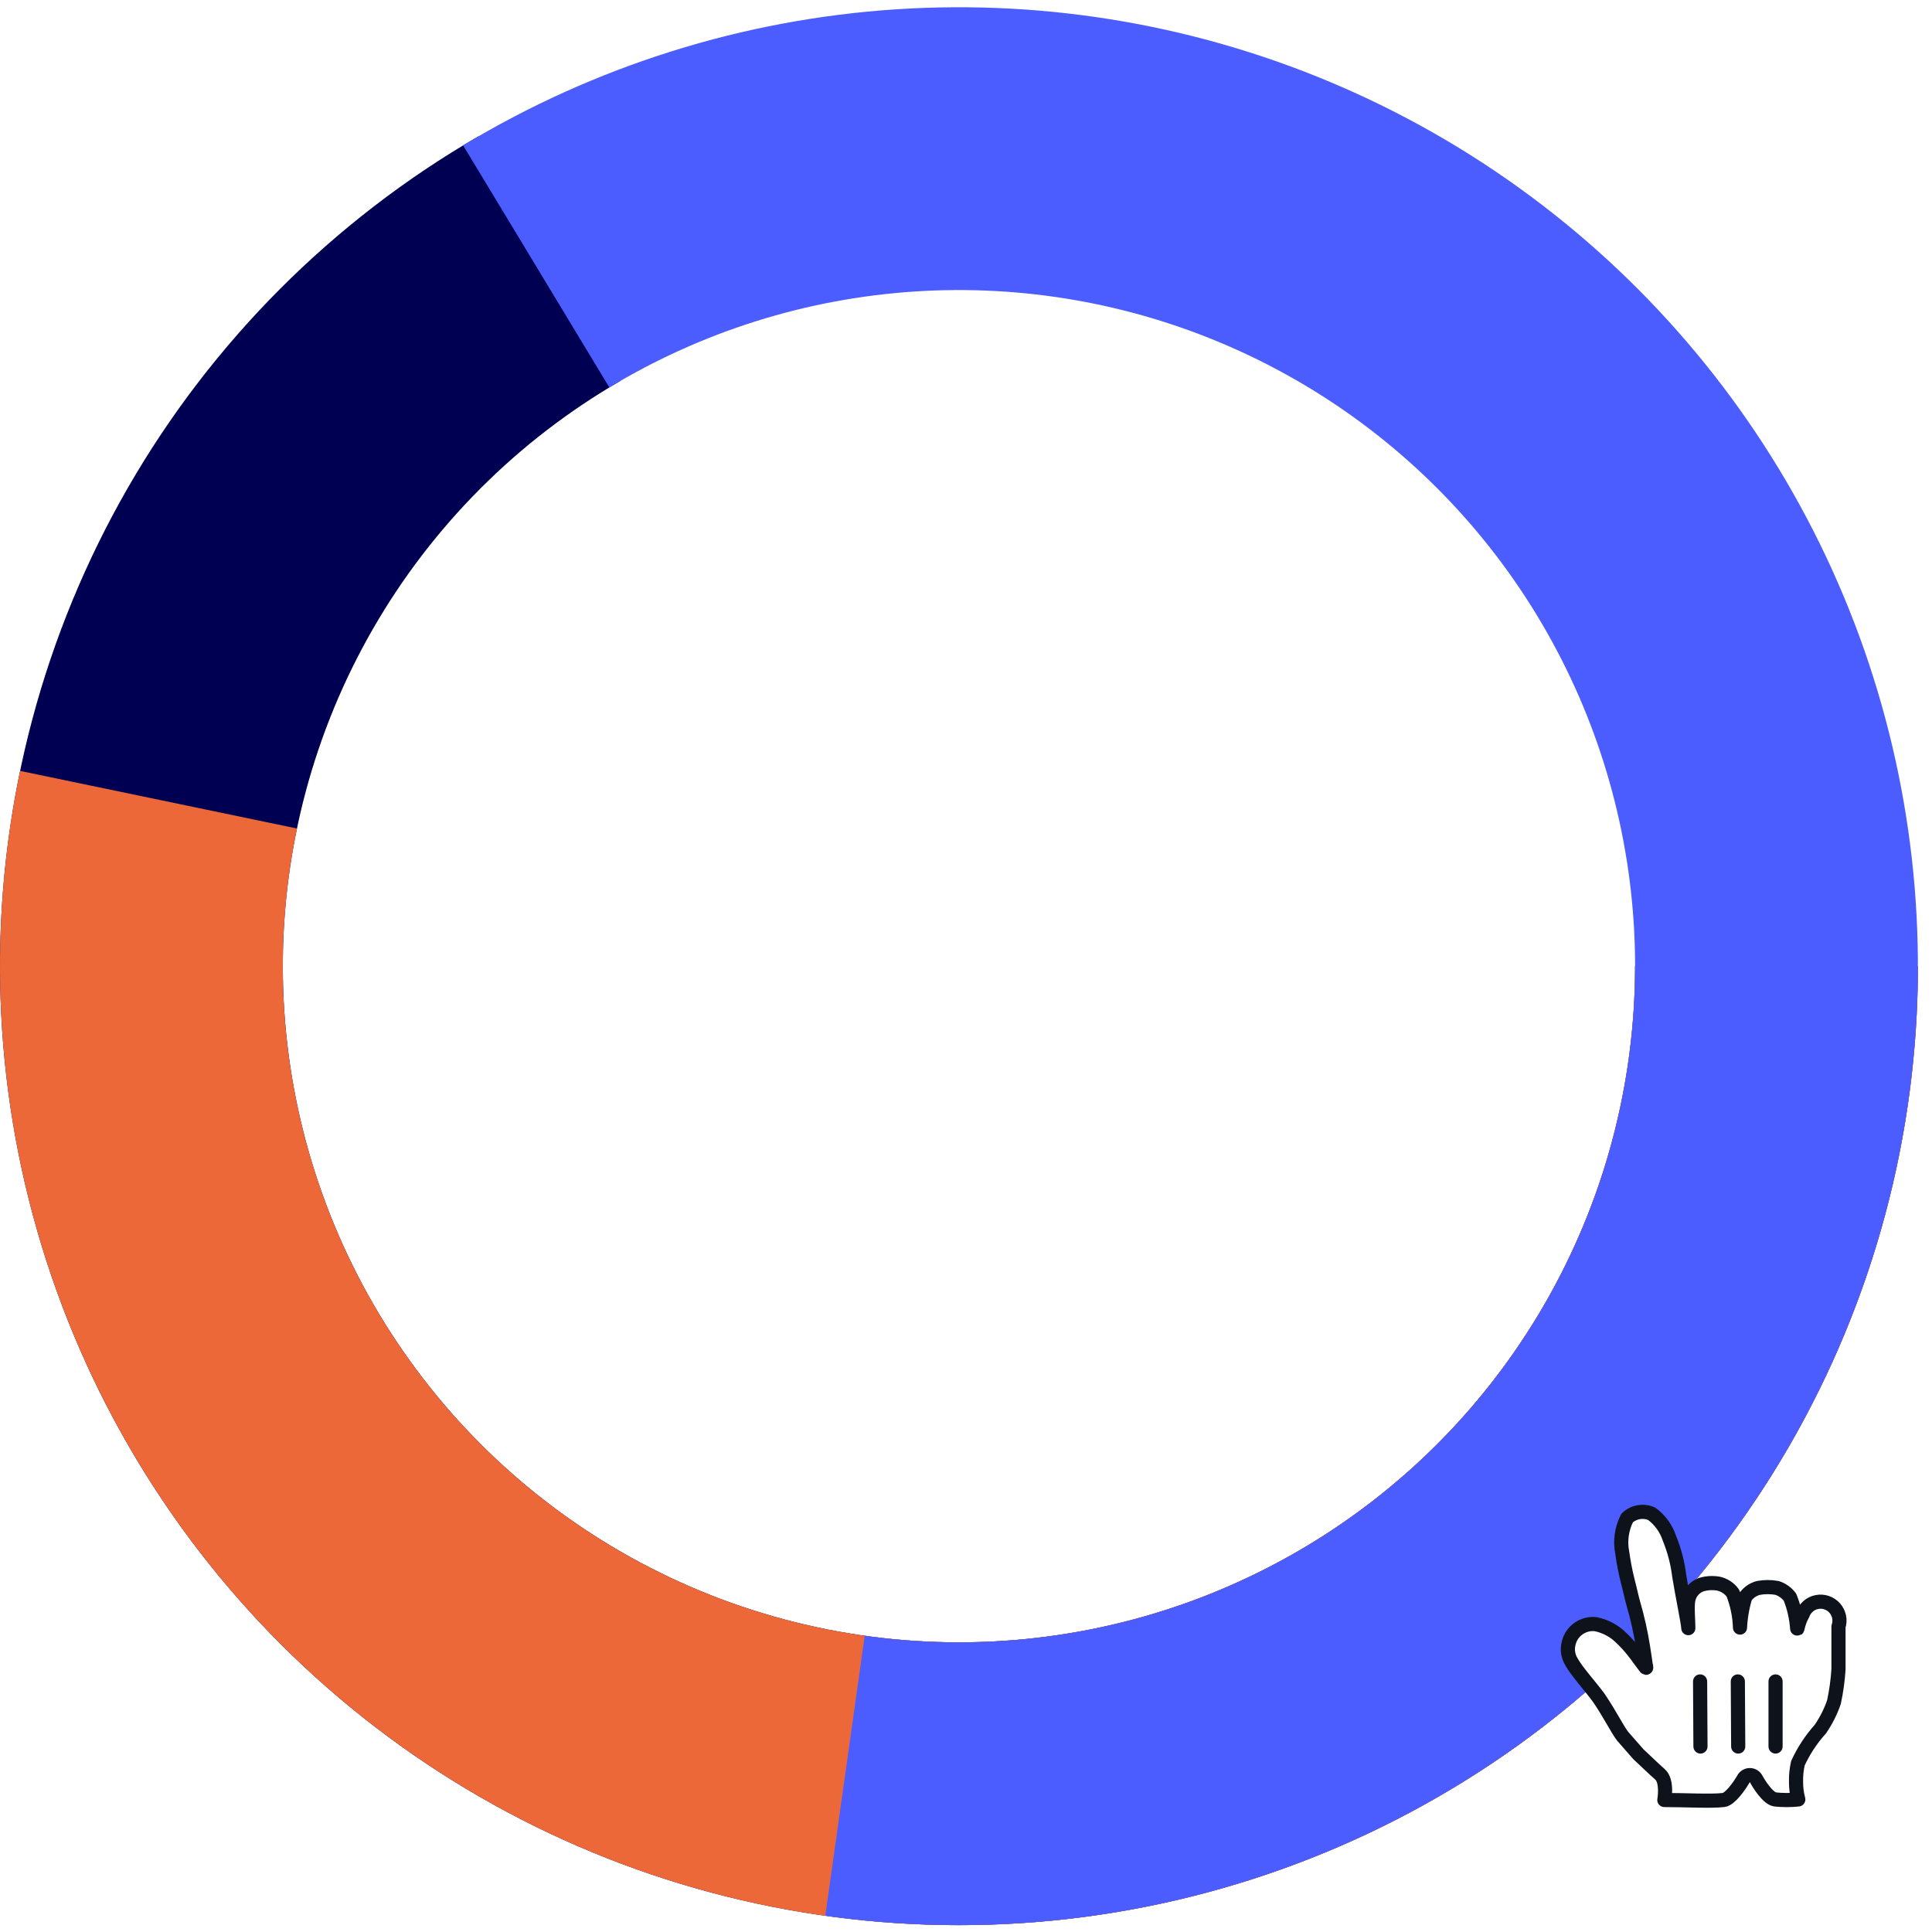
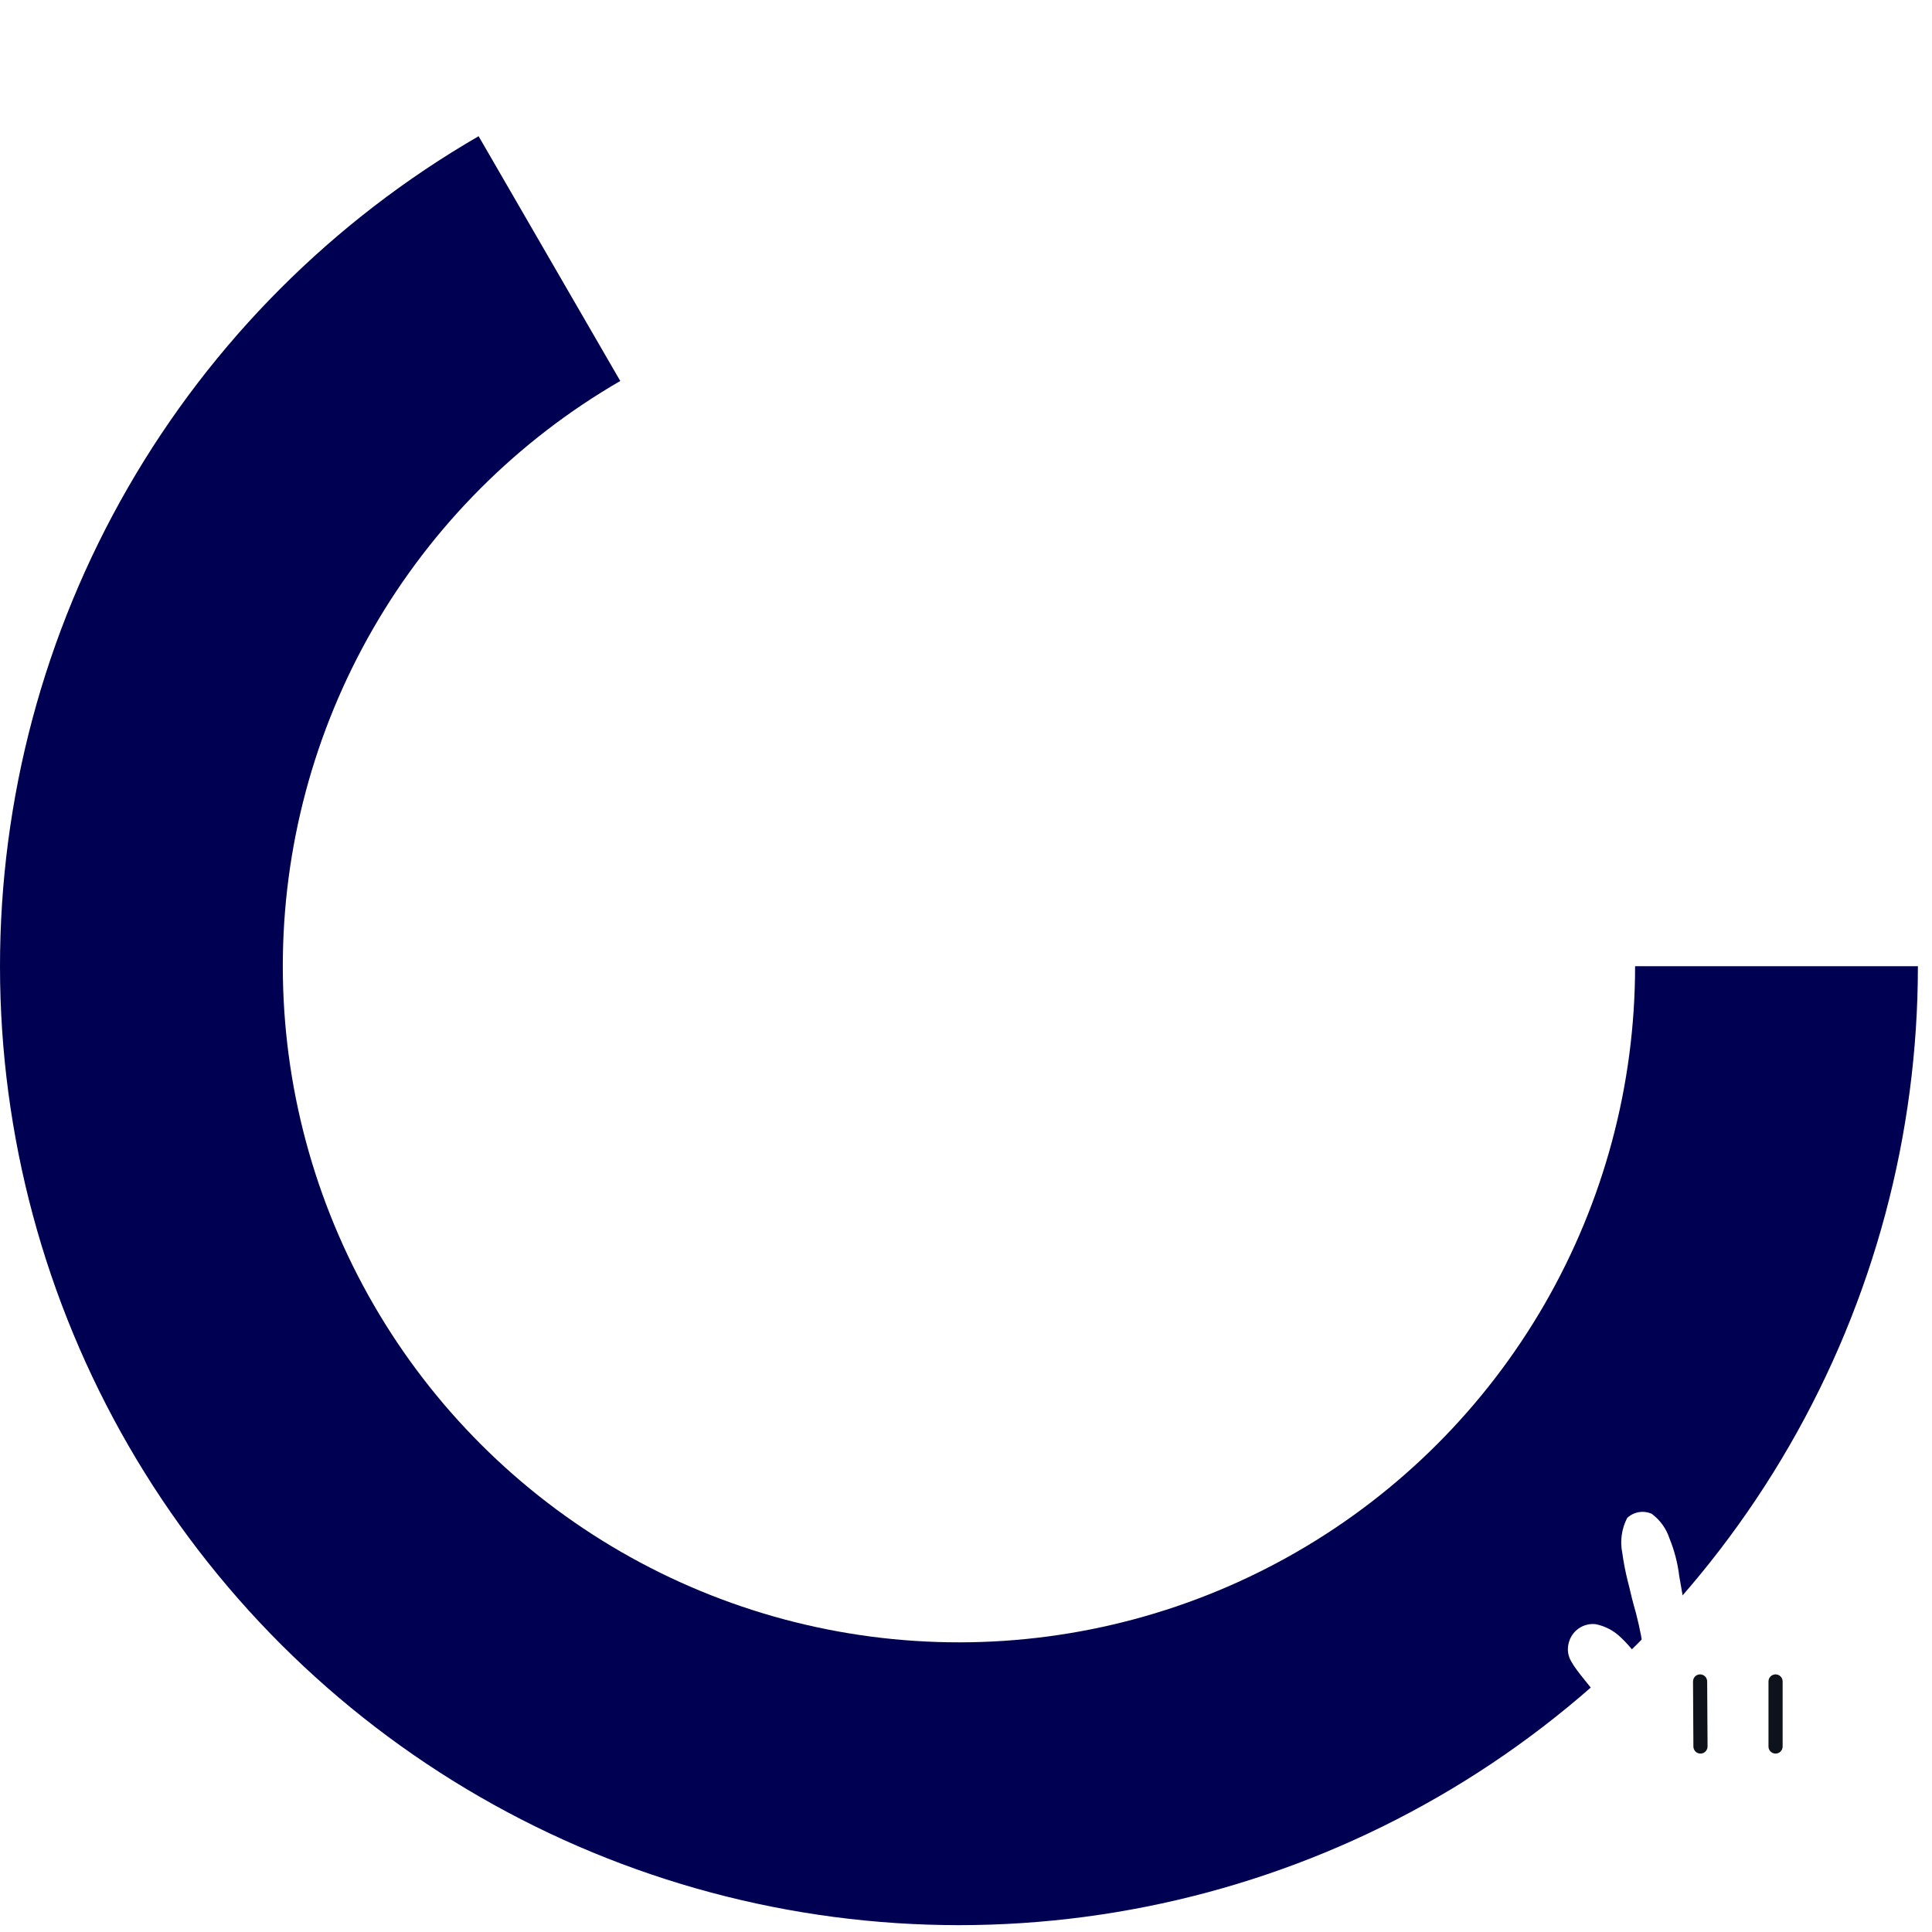
<svg xmlns="http://www.w3.org/2000/svg" width="137" height="137" viewBox="0 0 137 137" fill="none">
  <path d="M136 68.514C136 80.447 132.86 92.171 126.894 102.506C120.929 112.841 112.348 121.425 102.015 127.395C91.682 133.364 79.96 136.509 68.026 136.514C56.093 136.518 44.368 133.382 34.031 127.421C23.693 121.46 15.106 112.883 9.132 102.552C3.159 92.221 0.009 80.5 2.06992e-05 68.567C-0.009 56.633 3.122 44.907 9.079 34.567C15.037 24.227 23.61 15.637 33.939 9.659L43.984 27.016C36.701 31.231 30.656 37.288 26.456 44.578C22.255 51.869 20.047 60.137 20.054 68.551C20.061 76.965 22.281 85.23 26.493 92.514C30.705 99.798 36.76 105.845 44.049 110.049C51.338 114.252 59.605 116.463 68.019 116.46C76.433 116.456 84.698 114.239 91.984 110.03C99.27 105.821 105.32 99.769 109.526 92.481C113.732 85.194 115.946 76.928 115.946 68.514H136Z" fill="#000052" />
-   <path d="M136 68.514C136 78.031 134.002 87.442 130.136 96.138C126.27 104.834 120.622 112.622 113.556 118.998C106.49 125.374 98.165 130.195 89.119 133.151C80.073 136.107 70.507 137.131 61.04 136.157C51.573 135.182 42.416 132.232 34.161 127.496C25.906 122.76 18.737 116.344 13.118 108.663C7.499 100.982 3.555 92.207 1.54 82.906C-0.474 73.604 -0.513 63.984 1.425 54.666L21.059 58.75C19.692 65.32 19.72 72.103 21.14 78.661C22.56 85.22 25.341 91.407 29.303 96.823C33.265 102.238 38.32 106.762 44.14 110.101C49.961 113.441 56.417 115.521 63.092 116.208C69.767 116.895 76.512 116.173 82.891 114.089C89.269 112.005 95.139 108.605 100.121 104.11C105.103 99.614 109.086 94.123 111.812 87.991C114.538 81.86 115.946 75.224 115.946 68.514H136Z" fill="#EC6839" />
-   <path d="M32.84 10.309C42.161 4.679 52.697 1.369 63.563 0.659C74.428 -0.052 85.306 1.857 95.28 6.226C105.254 10.594 114.034 17.294 120.88 25.761C127.726 34.229 132.438 44.217 134.62 54.885C136.803 65.553 136.391 76.589 133.421 87.065C130.45 97.541 125.007 107.15 117.55 115.084C110.092 123.019 100.838 129.046 90.567 132.66C80.295 136.274 69.305 137.368 58.523 135.85L61.318 115.992C68.92 117.062 76.669 116.29 83.911 113.743C91.154 111.195 97.679 106.945 102.937 101.35C108.195 95.756 112.033 88.98 114.127 81.594C116.222 74.207 116.512 66.426 114.973 58.904C113.434 51.382 110.112 44.34 105.285 38.37C100.458 32.399 94.268 27.675 87.235 24.595C80.202 21.515 72.532 20.169 64.871 20.67C57.21 21.171 49.781 23.504 43.209 27.474L32.84 10.309Z" fill="#4B5DFF" />
  <g filter="url(#filter0_d_461_4450)">
    <path d="M115.064 121.78C114.689 121.299 114.221 120.322 113.405 119.105C112.937 118.436 111.786 117.165 111.438 116.509C111.188 116.111 111.115 115.626 111.238 115.171C111.448 114.307 112.267 113.734 113.151 113.834C113.834 113.971 114.462 114.306 114.957 114.797C115.302 115.122 115.62 115.476 115.907 115.854C116.121 116.121 116.174 116.228 116.415 116.536C116.656 116.844 116.816 117.151 116.696 116.697C116.602 116.028 116.442 114.904 116.214 113.9C116.04 113.138 116 113.017 115.84 112.442C115.679 111.867 115.586 111.385 115.412 110.73C115.253 110.086 115.128 109.434 115.037 108.777C114.868 107.936 114.991 107.063 115.385 106.302C115.852 105.862 116.538 105.746 117.124 106.007C117.714 106.442 118.153 107.05 118.382 107.746C118.732 108.603 118.966 109.503 119.077 110.422C119.291 111.76 119.706 113.713 119.72 114.115C119.72 113.62 119.626 112.576 119.72 112.108C119.812 111.62 120.152 111.214 120.616 111.037C121.014 110.915 121.436 110.888 121.847 110.957C122.261 111.044 122.629 111.283 122.877 111.626C123.187 112.407 123.359 113.235 123.385 114.074C123.421 113.339 123.547 112.611 123.76 111.907C123.983 111.592 124.31 111.365 124.683 111.265C125.125 111.184 125.578 111.184 126.021 111.265C126.383 111.386 126.701 111.615 126.93 111.92C127.214 112.63 127.385 113.379 127.439 114.141C127.439 114.329 127.532 113.62 127.827 113.151C127.98 112.697 128.363 112.359 128.833 112.265C129.303 112.17 129.787 112.333 130.104 112.693C130.421 113.052 130.522 113.553 130.369 114.007C130.369 114.877 130.369 114.837 130.369 115.426C130.369 116.014 130.369 116.536 130.369 117.031C130.32 117.814 130.213 118.592 130.048 119.359C129.815 120.037 129.491 120.681 129.084 121.272C128.435 121.994 127.898 122.811 127.492 123.693C127.392 124.132 127.347 124.581 127.359 125.031C127.357 125.447 127.411 125.861 127.519 126.262C126.972 126.32 126.421 126.32 125.874 126.262C125.352 126.182 124.71 125.138 124.536 124.817C124.45 124.645 124.274 124.536 124.081 124.536C123.888 124.536 123.712 124.645 123.626 124.817C123.332 125.326 122.676 126.249 122.221 126.302C121.325 126.409 119.479 126.302 118.02 126.302C118.02 126.302 118.261 124.964 117.713 124.483C117.164 124.001 116.602 123.439 116.188 123.065L115.064 121.78Z" fill="white" />
-     <path fill-rule="evenodd" clip-rule="evenodd" d="M115.064 121.78C114.689 121.299 114.221 120.322 113.405 119.105C112.937 118.436 111.786 117.165 111.438 116.509C111.188 116.111 111.115 115.626 111.238 115.171C111.448 114.307 112.267 113.734 113.151 113.834C113.834 113.971 114.462 114.306 114.957 114.797C115.302 115.122 115.62 115.476 115.907 115.854C116.121 116.121 116.174 116.228 116.415 116.536C116.656 116.844 116.816 117.151 116.696 116.697C116.602 116.028 116.442 114.904 116.214 113.9C116.04 113.138 116 113.017 115.84 112.442C115.679 111.867 115.586 111.385 115.412 110.73C115.253 110.086 115.128 109.434 115.037 108.777C114.868 107.936 114.991 107.063 115.385 106.302C115.852 105.862 116.538 105.746 117.124 106.007C117.714 106.442 118.153 107.05 118.382 107.746C118.732 108.603 118.966 109.503 119.077 110.422C119.291 111.76 119.706 113.713 119.72 114.115C119.72 113.62 119.626 112.576 119.72 112.108C119.812 111.62 120.152 111.214 120.616 111.037C121.014 110.915 121.436 110.888 121.847 110.957C122.261 111.044 122.629 111.283 122.877 111.626C123.187 112.407 123.359 113.235 123.385 114.074C123.421 113.339 123.547 112.611 123.76 111.907C123.983 111.592 124.31 111.365 124.683 111.265C125.125 111.184 125.578 111.184 126.021 111.265C126.383 111.386 126.701 111.615 126.93 111.92C127.214 112.63 127.385 113.379 127.439 114.141C127.439 114.329 127.532 113.62 127.827 113.151C127.98 112.697 128.363 112.359 128.833 112.265C129.303 112.17 129.787 112.333 130.104 112.693C130.421 113.052 130.522 113.553 130.369 114.007C130.369 114.877 130.369 114.837 130.369 115.426C130.369 116.014 130.369 116.536 130.369 117.031C130.32 117.814 130.213 118.592 130.048 119.359C129.815 120.037 129.491 120.681 129.084 121.272C128.435 121.994 127.898 122.811 127.492 123.693C127.392 124.132 127.347 124.581 127.359 125.031C127.357 125.447 127.411 125.861 127.519 126.262C126.972 126.32 126.421 126.32 125.874 126.262C125.352 126.182 124.71 125.138 124.536 124.817C124.45 124.645 124.274 124.536 124.081 124.536C123.888 124.536 123.712 124.645 123.626 124.817C123.332 125.326 122.676 126.249 122.221 126.302C121.325 126.409 119.479 126.302 118.02 126.302C118.02 126.302 118.261 124.964 117.713 124.483C117.164 124.001 116.602 123.439 116.188 123.065L115.064 121.78Z" stroke="#0E121B" stroke-width="1.003" stroke-linecap="round" stroke-linejoin="round" />
    <path d="M126.408 122.511V117.893C126.408 117.617 126.184 117.393 125.907 117.393C125.63 117.393 125.405 117.617 125.405 117.893V122.511C125.405 122.787 125.63 123.011 125.907 123.011C126.184 123.011 126.408 122.787 126.408 122.511Z" fill="#0E121B" />
-     <path d="M123.76 122.509L123.733 117.889C123.731 117.613 123.505 117.391 123.228 117.393C122.951 117.394 122.728 117.619 122.73 117.895L122.756 122.515C122.758 122.791 122.984 123.013 123.261 123.011C123.538 123.01 123.761 122.785 123.76 122.509Z" fill="#0E121B" />
    <path d="M120.054 117.9L120.08 122.51C120.082 122.789 120.308 123.013 120.585 123.011C120.862 123.01 121.085 122.783 121.084 122.504L121.057 117.894C121.055 117.615 120.83 117.391 120.552 117.393C120.275 117.394 120.052 117.621 120.054 117.9Z" fill="#0E121B" />
  </g>
  <defs>
    <filter id="filter0_d_461_4450" x="108.002" y="104.029" width="25.614" height="26.836" filterUnits="userSpaceOnUse" color-interpolation-filters="sRGB">
      <feFlood flood-opacity="0" result="BackgroundImageFix" />
      <feColorMatrix in="SourceAlpha" type="matrix" values="0 0 0 0 0 0 0 0 0 0 0 0 0 0 0 0 0 0 127 0" result="hardAlpha" />
      <feOffset dy="1.338" />
      <feGaussianBlur stdDeviation="1.338" />
      <feColorMatrix type="matrix" values="0 0 0 0 0.212 0 0 0 0 0.22 0 0 0 0 0.227 0 0 0 0.48 0" />
      <feBlend mode="normal" in2="BackgroundImageFix" result="effect1_dropShadow_461_4450" />
      <feBlend mode="normal" in="SourceGraphic" in2="effect1_dropShadow_461_4450" result="shape" />
    </filter>
  </defs>
</svg>